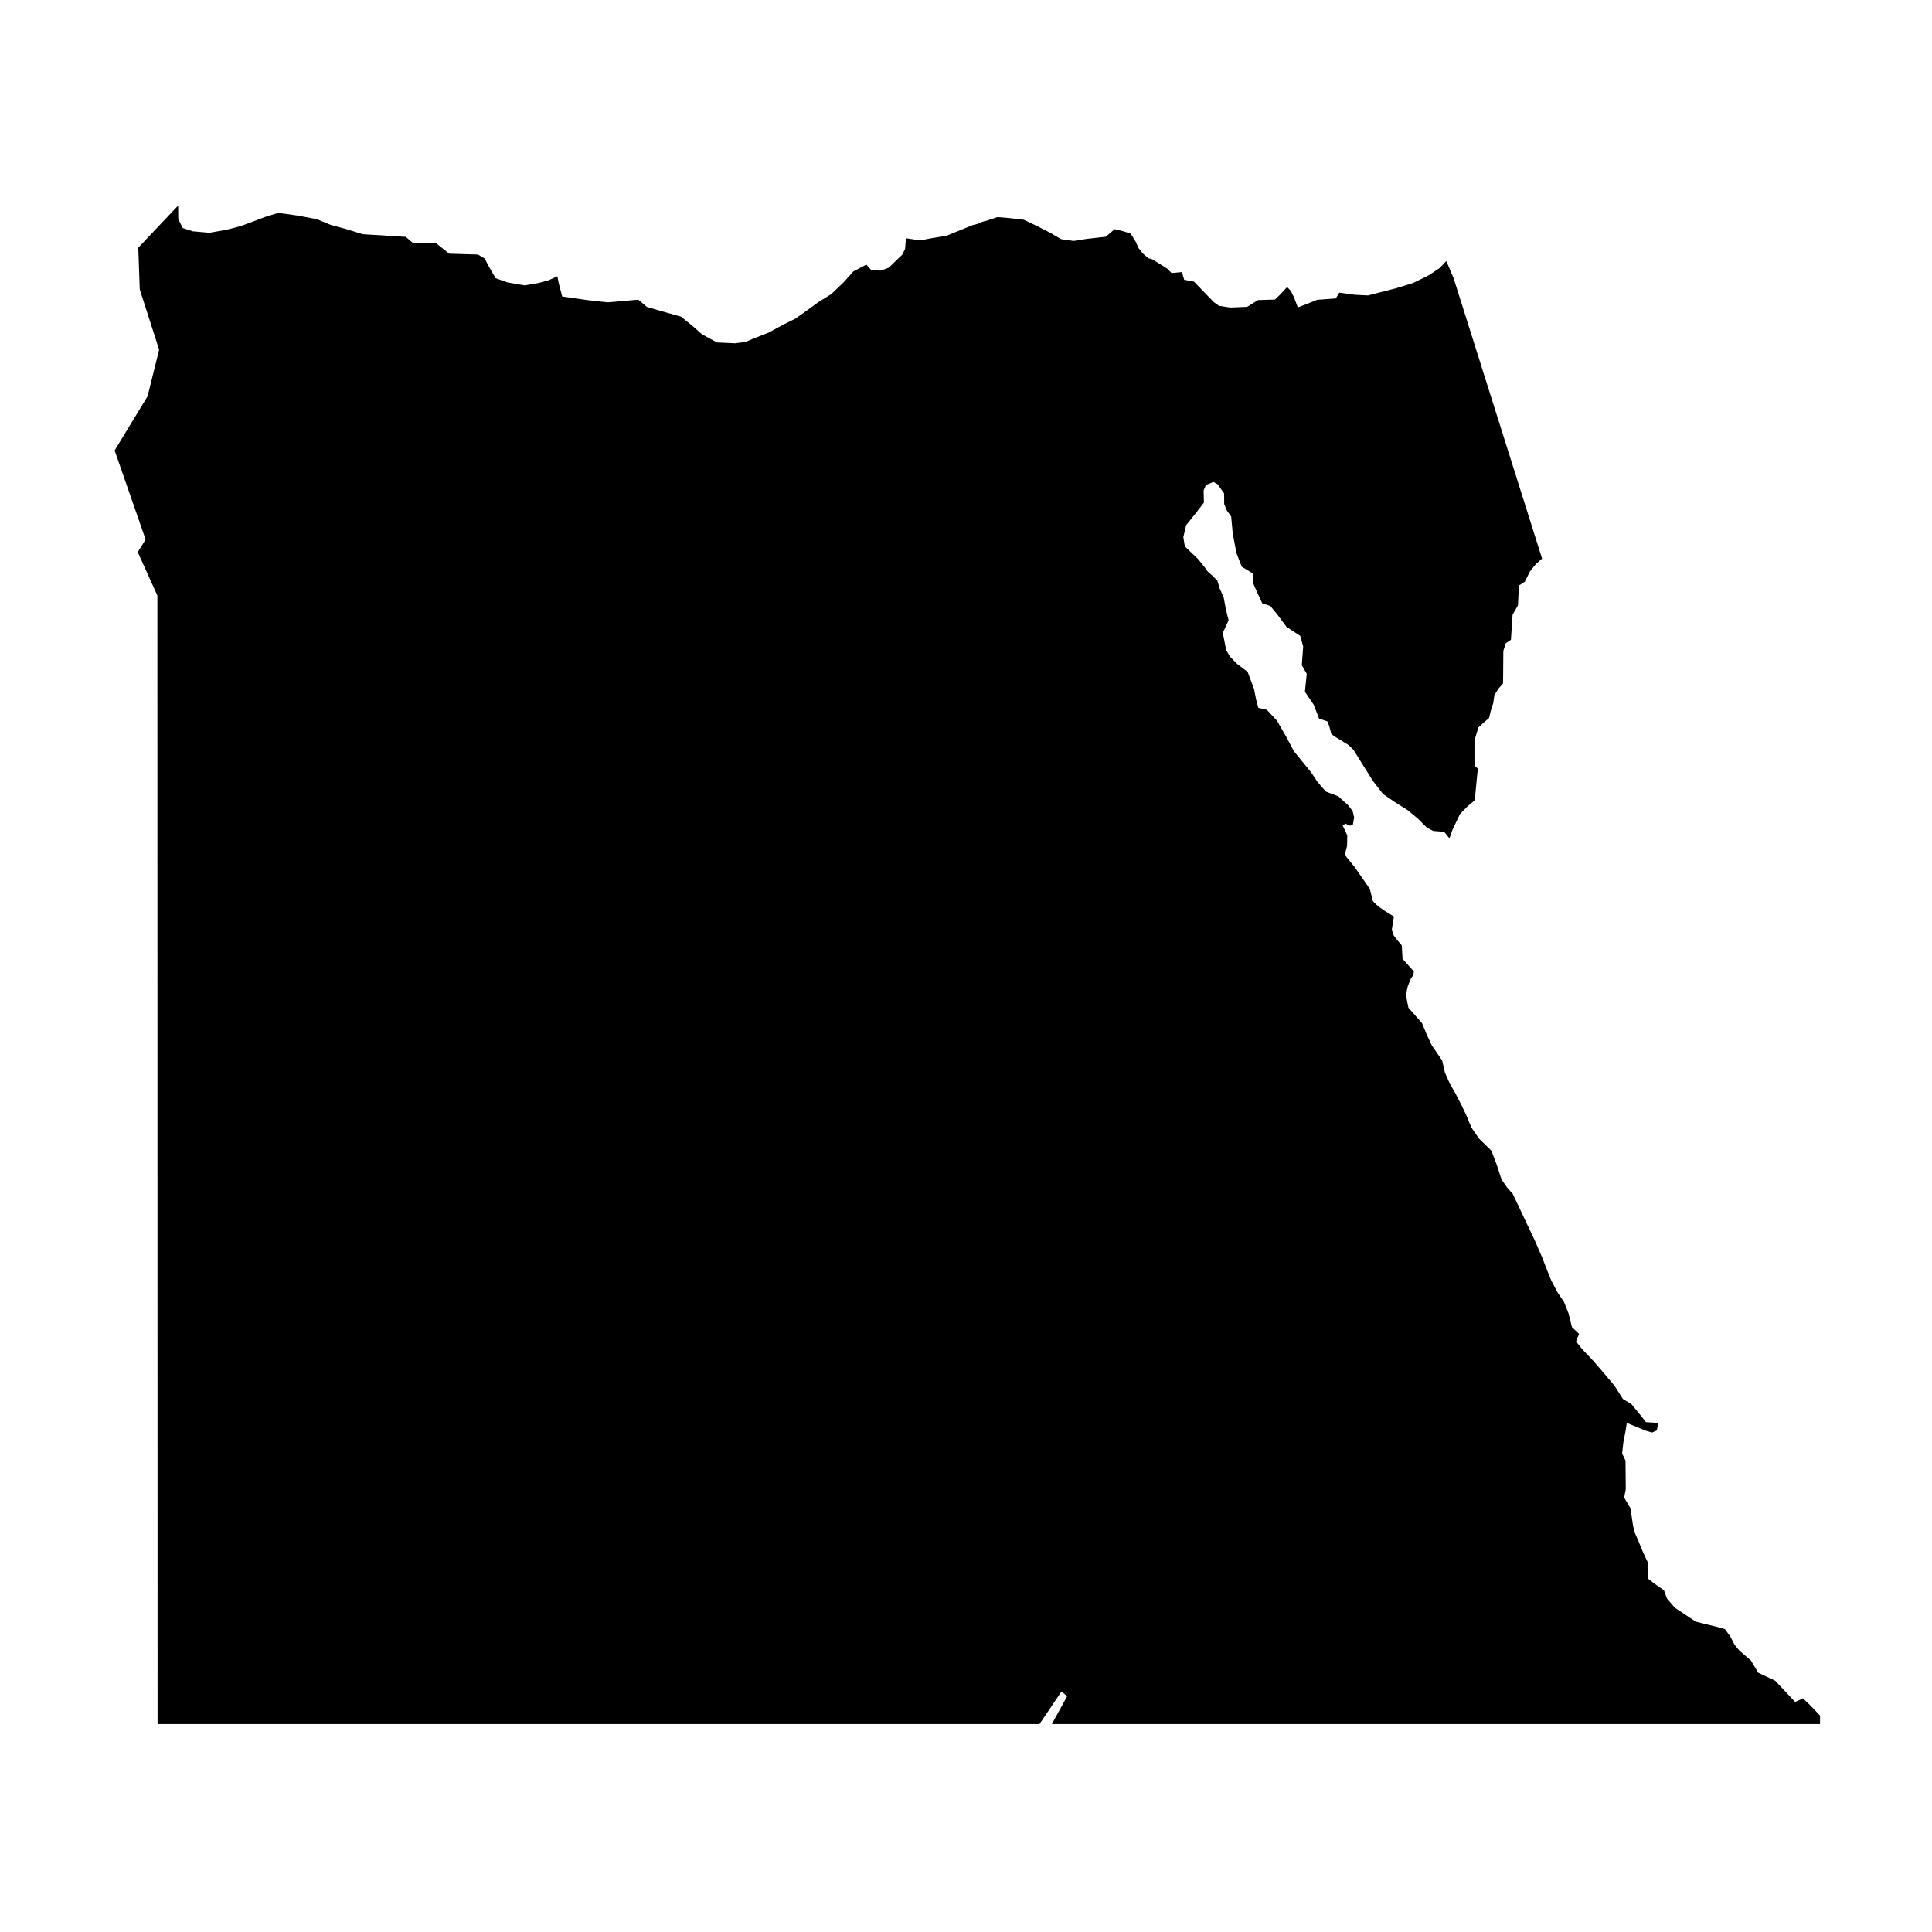
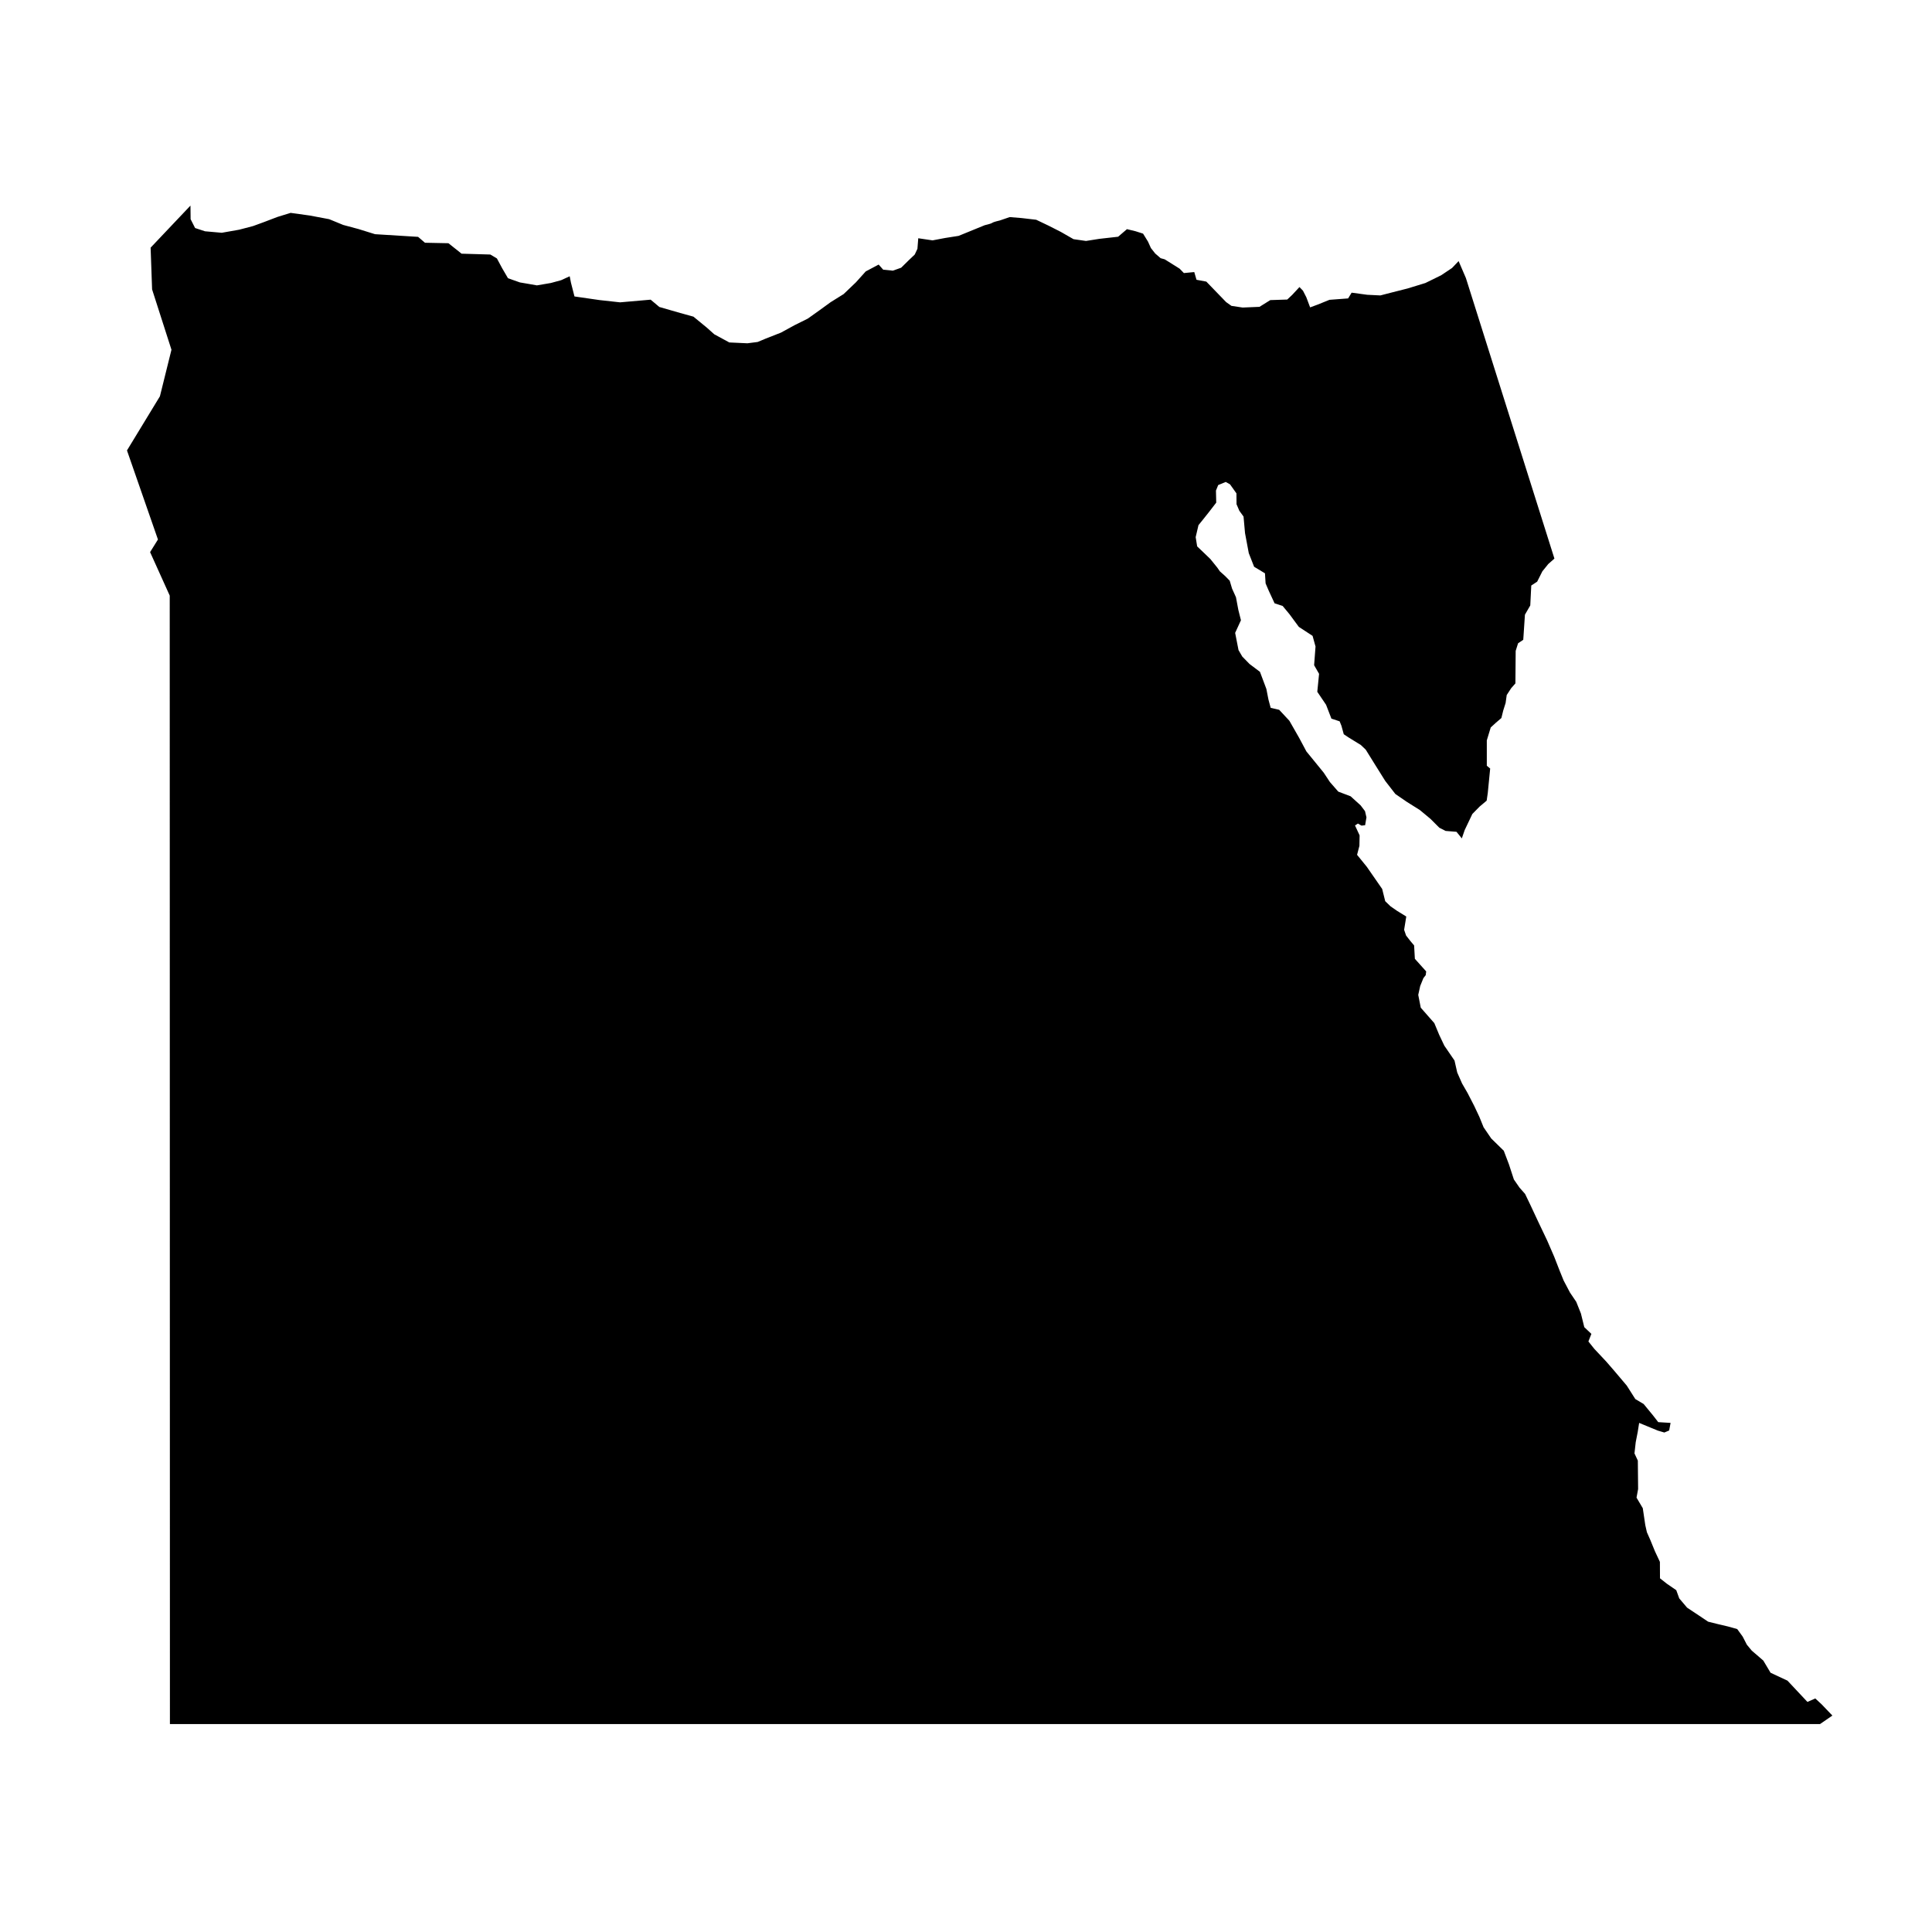
<svg xmlns="http://www.w3.org/2000/svg" fill="#000000" width="800px" height="800px" version="1.1" viewBox="144 144 512 512">
-   <path d="m626.33 600.89h-203.57l4.039-7.359-1.488-1.289-5.82 8.648h-233.73l-0.051-299.05-5.203-11.523 2.082-3.344-8.207-23.602 8.73-14.348 3.059-12.34-5.133-15.992-0.391-11.059 10.562-11.152 0.039 3.609 1.188 2.34 2.621 0.863 4.441 0.395 4.606-0.812 3.688-0.965 2.856-1.043 3.606-1.375 3.492-1.078 5.094 0.707 5.129 0.965 3.719 1.527 4.047 1.086 4.387 1.363 11.41 0.707 1.82 1.562 6.223 0.125 3.477 2.773 7.621 0.223 1.746 1.039 1.375 2.566 1.562 2.676 3.16 1.113 2.137 0.363 2.359 0.418 3.715-0.633 2.715-0.742 2.266-1.039 0.336 1.711 0.559 2.191 0.371 1.449 6.691 0.965 5.391 0.594 8.102-0.707 2.305 1.934 5.539 1.598 3.492 0.965 3.492 2.863 2.043 1.82 3.977 2.156 4.793 0.223 2.715-0.348 2.133-0.891 4.039-1.586 3.606-1.969 3.508-1.746 3.184-2.266 2.863-2.082 3.457-2.156 3.25-3.109 2.606-2.898 3.422-1.812 1.203 1.352 2.566 0.262 2.191-0.781 2.043-2.008 1.562-1.488 0.711-1.523 0.219-2.789 3.789 0.559 3.344-0.633 3.566-0.559 6.914-2.824c3.172-0.762 0.844-0.504 4.016-1.262l2.613-0.891 3.184 0.262 3.828 0.445 3.297 1.574 3.223 1.637 3.371 1.934 3.309 0.473 3.531-0.559 4.981-0.559 2.34-2.008 2.293 0.555 1.98 0.633 1.301 2.106 0.781 1.723 1.113 1.414 1.449 1.262 1.078 0.297 0.781 0.484 3.176 1.992 1.137 1.168 2.75-0.262 0.594 2.043 2.602 0.484 5.242 5.426 1.414 1.004 2.973 0.445 4.461-0.188 2.863-1.785 4.496-0.148 1.301-1.227 1.934-2.082 0.93 0.965 0.891 1.746 1.004 2.676 2.008-0.742 3.121-1.262 4.941-0.371 0.93-1.523 4.125 0.559 3.492 0.172 2.824-0.73 4.387-1.113 4.719-1.449 4.164-2.043 2.898-1.934 1.742-1.832 1.938 4.508 23.453 74.332-1.637 1.449-1.562 1.934-1.371 2.731-1.566 1.023-0.262 5.277-1.414 2.453-0.445 6.652-1.375 0.93-0.633 2.008-0.074 8.621-1.113 1.262-1.188 1.82-0.297 2.117-0.633 2.008-0.484 1.969-1.484 1.27-1.34 1.227-1.039 3.418v6.727l0.891 0.742-0.633 6.469-0.297 2.043-1.859 1.562-1.934 1.969-2.023 4.246-0.766 2.223-1.414-1.746-2.879-0.227-1.668-0.852-2.356-2.356-2.801-2.328-3.469-2.18-3.023-2.074-2.676-3.449-2.699-4.312-2.477-3.988-1.297-1.234-3.266-2.012-1.262-0.844-0.621-2.254-0.473-1.164-2.18-0.719-1.414-3.668-2.328-3.445 0.473-4.758-1.312-2.281 0.371-4.957-0.781-2.824-3.641-2.379-2.488-3.371-1.809-2.18-2.133-0.695-1.562-3.371-0.816-1.906-0.172-2.676-2.875-1.734-1.414-3.617-0.992-5.301-0.395-4.387-1.113-1.535-0.742-1.734-0.023-2.875-1.711-2.402-1.129-0.625-1.996 0.824-0.594 1.461 0.074 3.195-1.875 2.43-1.492 1.883-1.34 1.66-0.742 3.172 0.395 2.453 1.562 1.488 1.934 1.859 1.859 2.305 0.668 0.965 1.414 1.262 1.188 1.215 0.621 2.082 1.039 2.305 0.621 3.32 0.695 2.773-1.535 3.344 0.891 4.559 0.992 1.711 1.934 1.98 2.758 2.078 1.699 4.535 0.547 2.801 0.594 2.207 2.254 0.52 2.699 2.898 2.602 4.555 1.906 3.57 2.082 2.551 2.504 3.074 1.66 2.504 2.207 2.527 3.269 1.238 2.652 2.402 1.164 1.535 0.383 1.645-0.355 2.086-0.961 0.105-0.953-0.547-0.762 0.508 1.215 2.625-0.051 2.773-0.621 2.379 2.578 3.172 2.082 3 1.996 2.879 0.805 3.238 1.414 1.363 1.711 1.188 2.453 1.512-0.57 3.519 0.52 1.512 1.164 1.488 0.965 1.141 0.199 3.543 3 3.344-0.125 0.992-0.609 0.777-0.852 2.094-0.52 2.356 0.668 3.394 3.594 4.09 1.289 3.098 1.363 2.875 2.699 3.941 0.719 3.172 1.289 2.922 1.461 2.527 1.758 3.418 1.363 2.898 1.113 2.75 2.031 2.973 3.32 3.246 1.363 3.594 1.312 4.016 1.488 2.156 1.488 1.684 1.438 3 1.957 4.188 2.453 5.152 1.859 4.285 1.438 3.691 1.066 2.625 1.684 3.195 1.66 2.453 1.238 3.098 0.891 3.617 1.883 1.785-0.793 2.008 1.586 1.98 3.121 3.32 2.106 2.43 3.356 3.965 2.266 3.566 2.207 1.312 2.504 3.047 1.363 1.758 3.269 0.199-0.371 2.008-1.281 0.543-1.742-0.516-1.836-0.754-3.098-1.277-0.371 2.356-0.535 2.75-0.332 2.977 0.891 1.906 0.074 7.531-0.422 2.281 1.66 2.801 0.668 4.508 0.422 1.859 0.918 2.082 1.215 2.973 1.312 2.801 0.023 4.359 1.859 1.461 2.453 1.684 0.793 2.18 2.082 2.453 3.172 2.106 2.402 1.609 2.801 0.695 2.43 0.57 2.477 0.695 1.438 1.98 1.113 2.156 1.289 1.562 3.074 2.652 1.918 3.219 4.484 2.098 5.289 5.637 2.082-0.918 1.684 1.562 2.848 2.973z" />
+   <path d="m626.33 600.89h-203.57h-233.73l-0.051-299.05-5.203-11.523 2.082-3.344-8.207-23.602 8.73-14.348 3.059-12.34-5.133-15.992-0.391-11.059 10.562-11.152 0.039 3.609 1.188 2.34 2.621 0.863 4.441 0.395 4.606-0.812 3.688-0.965 2.856-1.043 3.606-1.375 3.492-1.078 5.094 0.707 5.129 0.965 3.719 1.527 4.047 1.086 4.387 1.363 11.41 0.707 1.82 1.562 6.223 0.125 3.477 2.773 7.621 0.223 1.746 1.039 1.375 2.566 1.562 2.676 3.16 1.113 2.137 0.363 2.359 0.418 3.715-0.633 2.715-0.742 2.266-1.039 0.336 1.711 0.559 2.191 0.371 1.449 6.691 0.965 5.391 0.594 8.102-0.707 2.305 1.934 5.539 1.598 3.492 0.965 3.492 2.863 2.043 1.82 3.977 2.156 4.793 0.223 2.715-0.348 2.133-0.891 4.039-1.586 3.606-1.969 3.508-1.746 3.184-2.266 2.863-2.082 3.457-2.156 3.25-3.109 2.606-2.898 3.422-1.812 1.203 1.352 2.566 0.262 2.191-0.781 2.043-2.008 1.562-1.488 0.711-1.523 0.219-2.789 3.789 0.559 3.344-0.633 3.566-0.559 6.914-2.824c3.172-0.762 0.844-0.504 4.016-1.262l2.613-0.891 3.184 0.262 3.828 0.445 3.297 1.574 3.223 1.637 3.371 1.934 3.309 0.473 3.531-0.559 4.981-0.559 2.34-2.008 2.293 0.555 1.98 0.633 1.301 2.106 0.781 1.723 1.113 1.414 1.449 1.262 1.078 0.297 0.781 0.484 3.176 1.992 1.137 1.168 2.75-0.262 0.594 2.043 2.602 0.484 5.242 5.426 1.414 1.004 2.973 0.445 4.461-0.188 2.863-1.785 4.496-0.148 1.301-1.227 1.934-2.082 0.93 0.965 0.891 1.746 1.004 2.676 2.008-0.742 3.121-1.262 4.941-0.371 0.93-1.523 4.125 0.559 3.492 0.172 2.824-0.73 4.387-1.113 4.719-1.449 4.164-2.043 2.898-1.934 1.742-1.832 1.938 4.508 23.453 74.332-1.637 1.449-1.562 1.934-1.371 2.731-1.566 1.023-0.262 5.277-1.414 2.453-0.445 6.652-1.375 0.93-0.633 2.008-0.074 8.621-1.113 1.262-1.188 1.82-0.297 2.117-0.633 2.008-0.484 1.969-1.484 1.27-1.34 1.227-1.039 3.418v6.727l0.891 0.742-0.633 6.469-0.297 2.043-1.859 1.562-1.934 1.969-2.023 4.246-0.766 2.223-1.414-1.746-2.879-0.227-1.668-0.852-2.356-2.356-2.801-2.328-3.469-2.18-3.023-2.074-2.676-3.449-2.699-4.312-2.477-3.988-1.297-1.234-3.266-2.012-1.262-0.844-0.621-2.254-0.473-1.164-2.18-0.719-1.414-3.668-2.328-3.445 0.473-4.758-1.312-2.281 0.371-4.957-0.781-2.824-3.641-2.379-2.488-3.371-1.809-2.18-2.133-0.695-1.562-3.371-0.816-1.906-0.172-2.676-2.875-1.734-1.414-3.617-0.992-5.301-0.395-4.387-1.113-1.535-0.742-1.734-0.023-2.875-1.711-2.402-1.129-0.625-1.996 0.824-0.594 1.461 0.074 3.195-1.875 2.43-1.492 1.883-1.34 1.66-0.742 3.172 0.395 2.453 1.562 1.488 1.934 1.859 1.859 2.305 0.668 0.965 1.414 1.262 1.188 1.215 0.621 2.082 1.039 2.305 0.621 3.32 0.695 2.773-1.535 3.344 0.891 4.559 0.992 1.711 1.934 1.98 2.758 2.078 1.699 4.535 0.547 2.801 0.594 2.207 2.254 0.52 2.699 2.898 2.602 4.555 1.906 3.57 2.082 2.551 2.504 3.074 1.66 2.504 2.207 2.527 3.269 1.238 2.652 2.402 1.164 1.535 0.383 1.645-0.355 2.086-0.961 0.105-0.953-0.547-0.762 0.508 1.215 2.625-0.051 2.773-0.621 2.379 2.578 3.172 2.082 3 1.996 2.879 0.805 3.238 1.414 1.363 1.711 1.188 2.453 1.512-0.57 3.519 0.52 1.512 1.164 1.488 0.965 1.141 0.199 3.543 3 3.344-0.125 0.992-0.609 0.777-0.852 2.094-0.52 2.356 0.668 3.394 3.594 4.09 1.289 3.098 1.363 2.875 2.699 3.941 0.719 3.172 1.289 2.922 1.461 2.527 1.758 3.418 1.363 2.898 1.113 2.75 2.031 2.973 3.32 3.246 1.363 3.594 1.312 4.016 1.488 2.156 1.488 1.684 1.438 3 1.957 4.188 2.453 5.152 1.859 4.285 1.438 3.691 1.066 2.625 1.684 3.195 1.66 2.453 1.238 3.098 0.891 3.617 1.883 1.785-0.793 2.008 1.586 1.98 3.121 3.32 2.106 2.43 3.356 3.965 2.266 3.566 2.207 1.312 2.504 3.047 1.363 1.758 3.269 0.199-0.371 2.008-1.281 0.543-1.742-0.516-1.836-0.754-3.098-1.277-0.371 2.356-0.535 2.75-0.332 2.977 0.891 1.906 0.074 7.531-0.422 2.281 1.66 2.801 0.668 4.508 0.422 1.859 0.918 2.082 1.215 2.973 1.312 2.801 0.023 4.359 1.859 1.461 2.453 1.684 0.793 2.18 2.082 2.453 3.172 2.106 2.402 1.609 2.801 0.695 2.43 0.57 2.477 0.695 1.438 1.98 1.113 2.156 1.289 1.562 3.074 2.652 1.918 3.219 4.484 2.098 5.289 5.637 2.082-0.918 1.684 1.562 2.848 2.973z" />
</svg>